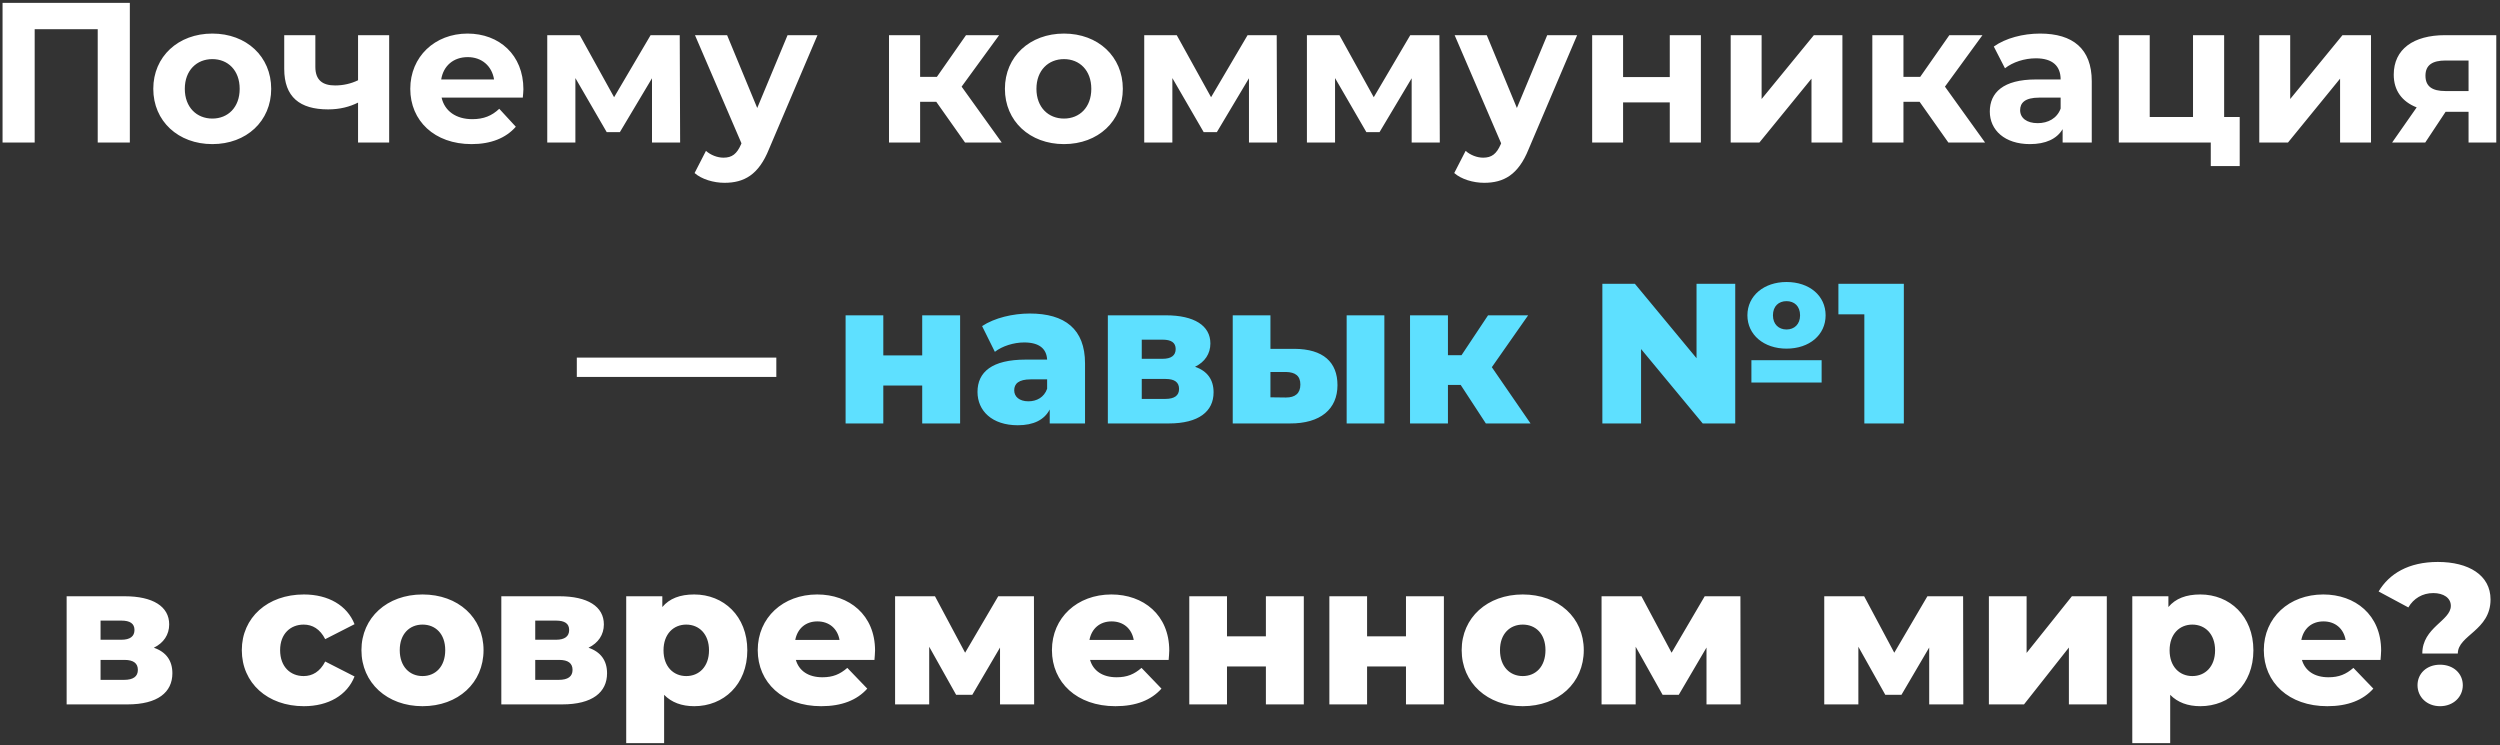
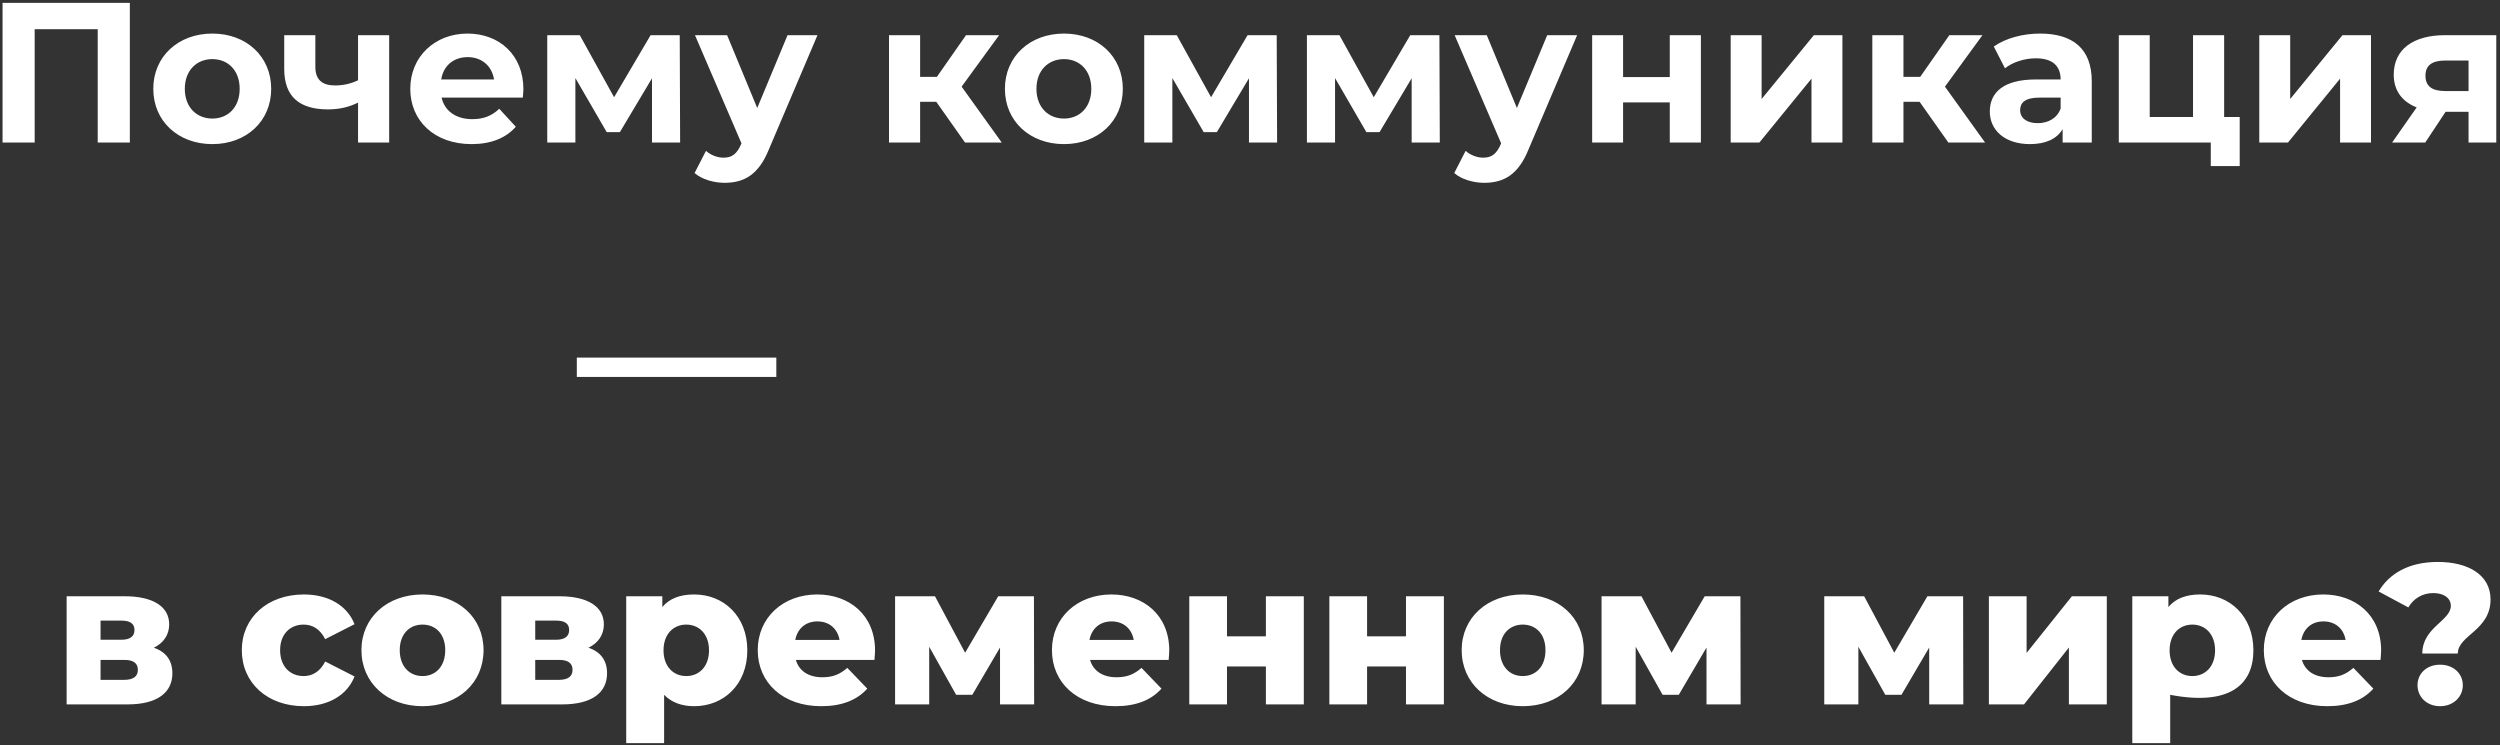
<svg xmlns="http://www.w3.org/2000/svg" width="614" height="183" viewBox="0 0 614 183" fill="none">
  <rect x="0" y="0" width="614" height="183" fill="#333333" stroke="none" />
-   <path d="M0.627 0.7V35H8.516V7.168H24V35H31.889V0.7H0.627ZM52.151 35.392C60.53 35.392 66.606 29.757 66.606 21.819C66.606 13.881 60.53 8.246 52.151 8.246C43.772 8.246 37.647 13.881 37.647 21.819C37.647 29.757 43.772 35.392 52.151 35.392ZM52.151 29.12C48.329 29.12 45.389 26.376 45.389 21.819C45.389 17.262 48.329 14.518 52.151 14.518C55.973 14.518 58.864 17.262 58.864 21.819C58.864 26.376 55.973 29.12 52.151 29.12ZM87.936 8.638V19.712C86.221 20.545 84.31 20.986 82.301 20.986C79.263 20.986 77.45 19.712 77.45 16.429V8.638H69.806V16.919C69.806 23.828 73.628 26.866 80.586 26.866C83.477 26.866 85.878 26.229 87.936 25.2V35H95.58V8.638H87.936ZM128.547 21.917C128.547 13.44 122.569 8.246 114.827 8.246C106.791 8.246 100.764 13.93 100.764 21.819C100.764 29.659 106.693 35.392 115.807 35.392C120.56 35.392 124.235 33.922 126.685 31.129L122.618 26.719C120.805 28.434 118.796 29.267 116.003 29.267C111.985 29.267 109.192 27.258 108.457 23.975H128.4C128.449 23.338 128.547 22.505 128.547 21.917ZM114.876 14.028C118.306 14.028 120.805 16.184 121.344 19.516H108.359C108.898 16.135 111.397 14.028 114.876 14.028ZM167.04 35L166.942 8.638H159.788L150.821 23.877L142.393 8.638H134.406V35H141.315V19.173L149.008 32.452H152.242L160.131 19.222V35H167.04ZM193.423 8.638L185.975 26.523L178.576 8.638H170.687L182.104 35.196L182.006 35.441C180.977 37.793 179.801 38.724 177.694 38.724C176.175 38.724 174.558 38.087 173.382 37.058L170.589 42.497C172.304 44.016 175.244 44.898 177.939 44.898C182.692 44.898 186.318 42.987 188.866 36.617L200.773 8.638H193.423ZM237.007 35H246.023L236.174 21.28L245.386 8.638H237.252L230.098 18.879H225.982V8.638H218.338V35H225.982V25.004H229.951L237.007 35ZM261.311 35.392C269.69 35.392 275.766 29.757 275.766 21.819C275.766 13.881 269.69 8.246 261.311 8.246C252.932 8.246 246.807 13.881 246.807 21.819C246.807 29.757 252.932 35.392 261.311 35.392ZM261.311 29.12C257.489 29.12 254.549 26.376 254.549 21.819C254.549 17.262 257.489 14.518 261.311 14.518C265.133 14.518 268.024 17.262 268.024 21.819C268.024 26.376 265.133 29.12 261.311 29.12ZM313.657 35L313.559 8.638H306.405L297.438 23.877L289.01 8.638H281.023V35H287.932V19.173L295.625 32.452H298.859L306.748 19.222V35H313.657ZM353.613 35L353.515 8.638H346.361L337.394 23.877L328.966 8.638H320.979V35H327.888V19.173L335.581 32.452H338.815L346.704 19.222V35H353.613ZM379.996 8.638L372.548 26.523L365.149 8.638H357.26L368.677 35.196L368.579 35.441C367.55 37.793 366.374 38.724 364.267 38.724C362.748 38.724 361.131 38.087 359.955 37.058L357.162 42.497C358.877 44.016 361.817 44.898 364.512 44.898C369.265 44.898 372.891 42.987 375.439 36.617L387.346 8.638H379.996ZM391.034 35H398.629V25.151H410.095V35H417.739V8.638H410.095V18.928H398.629V8.638H391.034V35ZM425.056 35H432.112L444.901 19.32V35H452.496V8.638H445.489L432.651 24.318V8.638H425.056V35ZM478.513 35H487.529L477.68 21.28L486.892 8.638H478.758L471.604 18.879H467.488V8.638H459.844V35H467.488V25.004H471.457L478.513 35ZM501.045 8.246C496.831 8.246 492.568 9.373 489.677 11.431L492.421 16.772C494.332 15.253 497.223 14.322 500.016 14.322C504.132 14.322 506.092 16.233 506.092 19.516H500.016C491.98 19.516 488.697 22.75 488.697 27.405C488.697 31.962 492.372 35.392 498.546 35.392C502.417 35.392 505.161 34.118 506.582 31.717V35H513.736V19.957C513.736 11.97 509.081 8.246 501.045 8.246ZM500.457 30.247C497.762 30.247 496.145 28.973 496.145 27.062C496.145 25.298 497.272 23.975 500.849 23.975H506.092V26.67C505.21 29.071 503.005 30.247 500.457 30.247ZM546.249 28.728V8.638H538.605V28.728H527.972V8.638H520.377V35H542.966V40.782H550.071V28.728H546.249ZM554.878 35H561.934L574.723 19.32V35H582.318V8.638H575.311L562.473 24.318V8.638H554.878V35ZM600.495 8.638C592.753 8.638 587.902 12.068 587.902 18.34C587.902 22.211 589.911 24.955 593.537 26.376L587.51 35H595.644L600.642 27.454H606.277V35H613.088V8.638H600.495ZM600.642 14.861H606.277V22.358H600.544C597.359 22.358 595.693 21.231 595.693 18.585C595.693 15.939 597.457 14.861 600.642 14.861ZM141.665 92.583H190.665V87.83H141.665V92.583ZM37.78 159.084C40.181 157.908 41.553 155.899 41.553 153.351C41.553 148.941 37.535 146.442 30.626 146.442H16.367V173H31.312C38.76 173 42.337 170.011 42.337 165.356C42.337 162.269 40.818 160.113 37.78 159.084ZM24.697 152.42H29.793C31.949 152.42 33.027 153.155 33.027 154.723C33.027 156.291 31.949 157.124 29.793 157.124H24.697V152.42ZM30.479 166.973H24.697V162.073H30.577C32.782 162.073 33.86 162.906 33.86 164.523C33.86 166.14 32.733 166.973 30.479 166.973ZM74.628 173.441C80.655 173.441 85.261 170.746 87.074 166.14L79.871 162.465C78.597 164.964 76.735 166.042 74.579 166.042C71.345 166.042 68.797 163.788 68.797 159.672C68.797 155.654 71.345 153.4 74.579 153.4C76.735 153.4 78.597 154.478 79.871 156.977L87.074 153.302C85.261 148.696 80.655 146.001 74.628 146.001C65.71 146.001 59.389 151.685 59.389 159.672C59.389 167.757 65.71 173.441 74.628 173.441ZM103.764 173.441C112.535 173.441 118.758 167.708 118.758 159.672C118.758 151.685 112.535 146.001 103.764 146.001C95.091 146.001 88.77 151.685 88.77 159.672C88.77 167.708 95.091 173.441 103.764 173.441ZM103.764 166.042C100.628 166.042 98.178 163.739 98.178 159.672C98.178 155.654 100.628 153.4 103.764 153.4C106.949 153.4 109.35 155.654 109.35 159.672C109.35 163.739 106.949 166.042 103.764 166.042ZM144.537 159.084C146.938 157.908 148.31 155.899 148.31 153.351C148.31 148.941 144.292 146.442 137.383 146.442H123.124V173H138.069C145.517 173 149.094 170.011 149.094 165.356C149.094 162.269 147.575 160.113 144.537 159.084ZM131.454 152.42H136.55C138.706 152.42 139.784 153.155 139.784 154.723C139.784 156.291 138.706 157.124 136.55 157.124H131.454V152.42ZM137.236 166.973H131.454V162.073H137.334C139.539 162.073 140.617 162.906 140.617 164.523C140.617 166.14 139.49 166.973 137.236 166.973ZM170.506 146.001C167.027 146.001 164.43 146.981 162.666 149.088V146.442H153.797V182.506H163.107V170.648C164.92 172.51 167.419 173.441 170.506 173.441C177.709 173.441 183.54 168.149 183.54 159.721C183.54 151.293 177.709 146.001 170.506 146.001ZM168.546 166.042C165.41 166.042 162.96 163.739 162.96 159.721C162.96 155.703 165.41 153.4 168.546 153.4C171.682 153.4 174.132 155.703 174.132 159.721C174.132 163.739 171.682 166.042 168.546 166.042ZM214.912 159.77C214.912 150.999 208.542 146.001 200.702 146.001C192.323 146.001 186.1 151.685 186.1 159.672C186.1 167.61 192.225 173.441 201.682 173.441C206.729 173.441 210.453 171.971 213.001 169.129L208.101 164.033C206.288 165.601 204.573 166.336 201.976 166.336C198.546 166.336 196.243 164.768 195.459 162.073H214.765C214.814 161.338 214.912 160.456 214.912 159.77ZM200.751 152.616C203.642 152.616 205.7 154.38 206.19 157.173H195.312C195.851 154.38 197.86 152.616 200.751 152.616ZM253.985 173L253.936 146.442H245.165L237.031 160.309L229.632 146.442H219.832V173H228.211V158.839L234.826 170.648H238.795L245.606 159.035V173H253.985ZM287.168 159.77C287.168 150.999 280.798 146.001 272.958 146.001C264.579 146.001 258.356 151.685 258.356 159.672C258.356 167.61 264.481 173.441 273.938 173.441C278.985 173.441 282.709 171.971 285.257 169.129L280.357 164.033C278.544 165.601 276.829 166.336 274.232 166.336C270.802 166.336 268.499 164.768 267.715 162.073H287.021C287.07 161.338 287.168 160.456 287.168 159.77ZM273.007 152.616C275.898 152.616 277.956 154.38 278.446 157.173H267.568C268.107 154.38 270.116 152.616 273.007 152.616ZM292.088 173H301.349V163.69H310.904V173H320.214V146.442H310.904V156.291H301.349V146.442H292.088V173ZM326.493 173H335.754V163.69H345.309V173H354.619V146.442H345.309V156.291H335.754V146.442H326.493V173ZM373.982 173.441C382.753 173.441 388.976 167.708 388.976 159.672C388.976 151.685 382.753 146.001 373.982 146.001C365.309 146.001 358.988 151.685 358.988 159.672C358.988 167.708 365.309 173.441 373.982 173.441ZM373.982 166.042C370.846 166.042 368.396 163.739 368.396 159.672C368.396 155.654 370.846 153.4 373.982 153.4C377.167 153.4 379.568 155.654 379.568 159.672C379.568 163.739 377.167 166.042 373.982 166.042ZM427.495 173L427.446 146.442H418.675L410.541 160.309L403.142 146.442H393.342V173H401.721V158.839L408.336 170.648H412.305L419.116 159.035V173H427.495ZM482.189 173L482.14 146.442H473.369L465.235 160.309L457.836 146.442H448.036V173H456.415V158.839L463.03 170.648H466.999L473.81 159.035V173H482.189ZM488.471 173H497.095L508.12 159.035V173H517.43V146.442H508.855L497.732 160.358V146.442H488.471V173ZM540.399 146.001C536.92 146.001 534.323 146.981 532.559 149.088V146.442H523.69V182.506H533V170.648C534.813 172.51 537.312 173.441 540.399 173.441C547.602 173.441 553.433 168.149 553.433 159.721C553.433 151.293 547.602 146.001 540.399 146.001ZM538.439 166.042C535.303 166.042 532.853 163.739 532.853 159.721C532.853 155.703 535.303 153.4 538.439 153.4C541.575 153.4 544.025 155.703 544.025 159.721C544.025 163.739 541.575 166.042 538.439 166.042ZM584.805 159.77C584.805 150.999 578.435 146.001 570.595 146.001C562.216 146.001 555.993 151.685 555.993 159.672C555.993 167.61 562.118 173.441 571.575 173.441C576.622 173.441 580.346 171.971 582.894 169.129L577.994 164.033C576.181 165.601 574.466 166.336 571.869 166.336C568.439 166.336 566.136 164.768 565.352 162.073H584.658C584.707 161.338 584.805 160.456 584.805 159.77ZM570.644 152.616C573.535 152.616 575.593 154.38 576.083 157.173H565.205C565.744 154.38 567.753 152.616 570.644 152.616ZM594.919 160.505H603.641C603.641 155.997 611.677 154.87 611.677 147.226C611.677 141.248 606.287 138.014 598.741 138.014C591.538 138.014 586.785 140.905 584.188 145.266L591.489 149.186C592.763 146.981 594.968 145.658 597.614 145.658C600.113 145.658 601.926 146.834 601.926 148.794C601.926 152.469 594.919 154.086 594.919 160.505ZM599.28 173.441C602.563 173.441 604.866 171.138 604.866 168.296C604.866 165.405 602.563 163.249 599.28 163.249C595.997 163.249 593.743 165.405 593.743 168.296C593.743 171.138 595.997 173.441 599.28 173.441Z" fill="white" />
-   <path d="M207.678 104H216.939V94.69H226.494V104H235.804V77.442H226.494V87.291H216.939V77.442H207.678V104ZM252.912 77.001C248.747 77.001 244.239 78.079 241.201 80.088L244.337 86.409C246.15 84.988 248.992 84.106 251.54 84.106C255.215 84.106 257.028 85.625 257.175 88.32H251.883C243.651 88.32 240.074 91.358 240.074 96.258C240.074 100.864 243.602 104.441 249.972 104.441C253.843 104.441 256.489 103.118 257.812 100.57V104H266.485V89.251C266.485 80.823 261.536 77.001 252.912 77.001ZM252.569 98.561C250.364 98.561 249.09 97.434 249.09 95.866C249.09 94.249 250.168 93.171 253.157 93.171H257.175V95.474C256.44 97.581 254.627 98.561 252.569 98.561ZM293.499 90.084C295.9 88.908 297.272 86.899 297.272 84.351C297.272 79.941 293.254 77.442 286.345 77.442H272.086V104H287.031C294.479 104 298.056 101.011 298.056 96.356C298.056 93.269 296.537 91.113 293.499 90.084ZM280.416 83.42H285.512C287.668 83.42 288.746 84.155 288.746 85.723C288.746 87.291 287.668 88.124 285.512 88.124H280.416V83.42ZM286.198 97.973H280.416V93.073H286.296C288.501 93.073 289.579 93.906 289.579 95.523C289.579 97.14 288.452 97.973 286.198 97.973ZM317.949 85.674H312.02V77.442H302.759V104H316.773C324.319 104.049 328.484 100.472 328.484 94.592C328.484 88.957 325.005 85.723 317.949 85.674ZM330.738 104H339.999V77.442H330.738V104ZM315.842 97.63L312.02 97.581V91.358H315.842C318.096 91.407 319.37 92.289 319.37 94.445C319.37 96.601 318.096 97.63 315.842 97.63ZM364.924 104H375.9L366.394 90.182L375.312 77.442H365.463L358.946 87.242H355.614V77.442H346.304V104H355.614V94.543H358.75L364.924 104ZM438.767 85.625C444.402 85.625 448.371 82.244 448.371 77.442C448.371 72.64 444.402 69.259 438.767 69.259C433.23 69.259 429.163 72.64 429.163 77.442C429.163 82.244 433.23 85.625 438.767 85.625ZM416.668 87.977L401.527 69.7H393.54V104H403.046V85.723L418.187 104H426.174V69.7H416.668V87.977ZM438.767 73.963C440.678 73.963 442.099 75.188 442.099 77.442C442.099 79.647 440.678 80.921 438.767 80.921C436.856 80.921 435.435 79.647 435.435 77.442C435.435 75.188 436.856 73.963 438.767 73.963ZM430.143 93.955H447.391V88.467H430.143V93.955ZM451.511 69.7V77.197H457.881V104H467.583V69.7H451.511Z" fill="#5EE0FF" />
+   <path d="M0.627 0.7V35H8.516V7.168H24V35H31.889V0.7H0.627ZM52.151 35.392C60.53 35.392 66.606 29.757 66.606 21.819C66.606 13.881 60.53 8.246 52.151 8.246C43.772 8.246 37.647 13.881 37.647 21.819C37.647 29.757 43.772 35.392 52.151 35.392ZM52.151 29.12C48.329 29.12 45.389 26.376 45.389 21.819C45.389 17.262 48.329 14.518 52.151 14.518C55.973 14.518 58.864 17.262 58.864 21.819C58.864 26.376 55.973 29.12 52.151 29.12ZM87.936 8.638V19.712C86.221 20.545 84.31 20.986 82.301 20.986C79.263 20.986 77.45 19.712 77.45 16.429V8.638H69.806V16.919C69.806 23.828 73.628 26.866 80.586 26.866C83.477 26.866 85.878 26.229 87.936 25.2V35H95.58V8.638H87.936ZM128.547 21.917C128.547 13.44 122.569 8.246 114.827 8.246C106.791 8.246 100.764 13.93 100.764 21.819C100.764 29.659 106.693 35.392 115.807 35.392C120.56 35.392 124.235 33.922 126.685 31.129L122.618 26.719C120.805 28.434 118.796 29.267 116.003 29.267C111.985 29.267 109.192 27.258 108.457 23.975H128.4C128.449 23.338 128.547 22.505 128.547 21.917ZM114.876 14.028C118.306 14.028 120.805 16.184 121.344 19.516H108.359C108.898 16.135 111.397 14.028 114.876 14.028ZM167.04 35L166.942 8.638H159.788L150.821 23.877L142.393 8.638H134.406V35H141.315V19.173L149.008 32.452H152.242L160.131 19.222V35H167.04ZM193.423 8.638L185.975 26.523L178.576 8.638H170.687L182.104 35.196L182.006 35.441C180.977 37.793 179.801 38.724 177.694 38.724C176.175 38.724 174.558 38.087 173.382 37.058L170.589 42.497C172.304 44.016 175.244 44.898 177.939 44.898C182.692 44.898 186.318 42.987 188.866 36.617L200.773 8.638H193.423ZM237.007 35H246.023L236.174 21.28L245.386 8.638H237.252L230.098 18.879H225.982V8.638H218.338V35H225.982V25.004H229.951L237.007 35ZM261.311 35.392C269.69 35.392 275.766 29.757 275.766 21.819C275.766 13.881 269.69 8.246 261.311 8.246C252.932 8.246 246.807 13.881 246.807 21.819C246.807 29.757 252.932 35.392 261.311 35.392ZM261.311 29.12C257.489 29.12 254.549 26.376 254.549 21.819C254.549 17.262 257.489 14.518 261.311 14.518C265.133 14.518 268.024 17.262 268.024 21.819C268.024 26.376 265.133 29.12 261.311 29.12ZM313.657 35L313.559 8.638H306.405L297.438 23.877L289.01 8.638H281.023V35H287.932V19.173L295.625 32.452H298.859L306.748 19.222V35H313.657ZM353.613 35L353.515 8.638H346.361L337.394 23.877L328.966 8.638H320.979V35H327.888V19.173L335.581 32.452H338.815L346.704 19.222V35H353.613ZM379.996 8.638L372.548 26.523L365.149 8.638H357.26L368.677 35.196L368.579 35.441C367.55 37.793 366.374 38.724 364.267 38.724C362.748 38.724 361.131 38.087 359.955 37.058L357.162 42.497C358.877 44.016 361.817 44.898 364.512 44.898C369.265 44.898 372.891 42.987 375.439 36.617L387.346 8.638H379.996ZM391.034 35H398.629V25.151H410.095V35H417.739V8.638H410.095V18.928H398.629V8.638H391.034V35ZM425.056 35H432.112L444.901 19.32V35H452.496V8.638H445.489L432.651 24.318V8.638H425.056V35ZM478.513 35H487.529L477.68 21.28L486.892 8.638H478.758L471.604 18.879H467.488V8.638H459.844V35H467.488V25.004H471.457L478.513 35ZM501.045 8.246C496.831 8.246 492.568 9.373 489.677 11.431L492.421 16.772C494.332 15.253 497.223 14.322 500.016 14.322C504.132 14.322 506.092 16.233 506.092 19.516H500.016C491.98 19.516 488.697 22.75 488.697 27.405C488.697 31.962 492.372 35.392 498.546 35.392C502.417 35.392 505.161 34.118 506.582 31.717V35H513.736V19.957C513.736 11.97 509.081 8.246 501.045 8.246ZM500.457 30.247C497.762 30.247 496.145 28.973 496.145 27.062C496.145 25.298 497.272 23.975 500.849 23.975H506.092V26.67C505.21 29.071 503.005 30.247 500.457 30.247ZM546.249 28.728V8.638H538.605V28.728H527.972V8.638H520.377V35H542.966V40.782H550.071V28.728H546.249ZM554.878 35H561.934L574.723 19.32V35H582.318V8.638H575.311L562.473 24.318V8.638H554.878V35ZM600.495 8.638C592.753 8.638 587.902 12.068 587.902 18.34C587.902 22.211 589.911 24.955 593.537 26.376L587.51 35H595.644L600.642 27.454H606.277V35H613.088V8.638H600.495ZM600.642 14.861H606.277V22.358H600.544C597.359 22.358 595.693 21.231 595.693 18.585C595.693 15.939 597.457 14.861 600.642 14.861ZM141.665 92.583H190.665V87.83H141.665V92.583ZM37.78 159.084C40.181 157.908 41.553 155.899 41.553 153.351C41.553 148.941 37.535 146.442 30.626 146.442H16.367V173H31.312C38.76 173 42.337 170.011 42.337 165.356C42.337 162.269 40.818 160.113 37.78 159.084ZM24.697 152.42H29.793C31.949 152.42 33.027 153.155 33.027 154.723C33.027 156.291 31.949 157.124 29.793 157.124H24.697V152.42ZM30.479 166.973H24.697V162.073H30.577C32.782 162.073 33.86 162.906 33.86 164.523C33.86 166.14 32.733 166.973 30.479 166.973ZM74.628 173.441C80.655 173.441 85.261 170.746 87.074 166.14L79.871 162.465C78.597 164.964 76.735 166.042 74.579 166.042C71.345 166.042 68.797 163.788 68.797 159.672C68.797 155.654 71.345 153.4 74.579 153.4C76.735 153.4 78.597 154.478 79.871 156.977L87.074 153.302C85.261 148.696 80.655 146.001 74.628 146.001C65.71 146.001 59.389 151.685 59.389 159.672C59.389 167.757 65.71 173.441 74.628 173.441ZM103.764 173.441C112.535 173.441 118.758 167.708 118.758 159.672C118.758 151.685 112.535 146.001 103.764 146.001C95.091 146.001 88.77 151.685 88.77 159.672C88.77 167.708 95.091 173.441 103.764 173.441ZM103.764 166.042C100.628 166.042 98.178 163.739 98.178 159.672C98.178 155.654 100.628 153.4 103.764 153.4C106.949 153.4 109.35 155.654 109.35 159.672C109.35 163.739 106.949 166.042 103.764 166.042ZM144.537 159.084C146.938 157.908 148.31 155.899 148.31 153.351C148.31 148.941 144.292 146.442 137.383 146.442H123.124V173H138.069C145.517 173 149.094 170.011 149.094 165.356C149.094 162.269 147.575 160.113 144.537 159.084ZM131.454 152.42H136.55C138.706 152.42 139.784 153.155 139.784 154.723C139.784 156.291 138.706 157.124 136.55 157.124H131.454V152.42ZM137.236 166.973H131.454V162.073H137.334C139.539 162.073 140.617 162.906 140.617 164.523C140.617 166.14 139.49 166.973 137.236 166.973ZM170.506 146.001C167.027 146.001 164.43 146.981 162.666 149.088V146.442H153.797V182.506H163.107V170.648C164.92 172.51 167.419 173.441 170.506 173.441C177.709 173.441 183.54 168.149 183.54 159.721C183.54 151.293 177.709 146.001 170.506 146.001ZM168.546 166.042C165.41 166.042 162.96 163.739 162.96 159.721C162.96 155.703 165.41 153.4 168.546 153.4C171.682 153.4 174.132 155.703 174.132 159.721C174.132 163.739 171.682 166.042 168.546 166.042ZM214.912 159.77C214.912 150.999 208.542 146.001 200.702 146.001C192.323 146.001 186.1 151.685 186.1 159.672C186.1 167.61 192.225 173.441 201.682 173.441C206.729 173.441 210.453 171.971 213.001 169.129L208.101 164.033C206.288 165.601 204.573 166.336 201.976 166.336C198.546 166.336 196.243 164.768 195.459 162.073H214.765C214.814 161.338 214.912 160.456 214.912 159.77ZM200.751 152.616C203.642 152.616 205.7 154.38 206.19 157.173H195.312C195.851 154.38 197.86 152.616 200.751 152.616ZM253.985 173L253.936 146.442H245.165L237.031 160.309L229.632 146.442H219.832V173H228.211V158.839L234.826 170.648H238.795L245.606 159.035V173H253.985ZM287.168 159.77C287.168 150.999 280.798 146.001 272.958 146.001C264.579 146.001 258.356 151.685 258.356 159.672C258.356 167.61 264.481 173.441 273.938 173.441C278.985 173.441 282.709 171.971 285.257 169.129L280.357 164.033C278.544 165.601 276.829 166.336 274.232 166.336C270.802 166.336 268.499 164.768 267.715 162.073H287.021C287.07 161.338 287.168 160.456 287.168 159.77ZM273.007 152.616C275.898 152.616 277.956 154.38 278.446 157.173H267.568C268.107 154.38 270.116 152.616 273.007 152.616ZM292.088 173H301.349V163.69H310.904V173H320.214V146.442H310.904V156.291H301.349V146.442H292.088V173ZM326.493 173H335.754V163.69H345.309V173H354.619V146.442H345.309V156.291H335.754V146.442H326.493V173ZM373.982 173.441C382.753 173.441 388.976 167.708 388.976 159.672C388.976 151.685 382.753 146.001 373.982 146.001C365.309 146.001 358.988 151.685 358.988 159.672C358.988 167.708 365.309 173.441 373.982 173.441ZM373.982 166.042C370.846 166.042 368.396 163.739 368.396 159.672C368.396 155.654 370.846 153.4 373.982 153.4C377.167 153.4 379.568 155.654 379.568 159.672C379.568 163.739 377.167 166.042 373.982 166.042ZM427.495 173L427.446 146.442H418.675L410.541 160.309L403.142 146.442H393.342V173H401.721V158.839L408.336 170.648H412.305L419.116 159.035V173H427.495ZM482.189 173L482.14 146.442H473.369L465.235 160.309L457.836 146.442H448.036V173H456.415V158.839L463.03 170.648H466.999L473.81 159.035V173H482.189ZM488.471 173H497.095L508.12 159.035V173H517.43V146.442H508.855L497.732 160.358V146.442H488.471V173ZM540.399 146.001C536.92 146.001 534.323 146.981 532.559 149.088V146.442H523.69V182.506H533V170.648C547.602 173.441 553.433 168.149 553.433 159.721C553.433 151.293 547.602 146.001 540.399 146.001ZM538.439 166.042C535.303 166.042 532.853 163.739 532.853 159.721C532.853 155.703 535.303 153.4 538.439 153.4C541.575 153.4 544.025 155.703 544.025 159.721C544.025 163.739 541.575 166.042 538.439 166.042ZM584.805 159.77C584.805 150.999 578.435 146.001 570.595 146.001C562.216 146.001 555.993 151.685 555.993 159.672C555.993 167.61 562.118 173.441 571.575 173.441C576.622 173.441 580.346 171.971 582.894 169.129L577.994 164.033C576.181 165.601 574.466 166.336 571.869 166.336C568.439 166.336 566.136 164.768 565.352 162.073H584.658C584.707 161.338 584.805 160.456 584.805 159.77ZM570.644 152.616C573.535 152.616 575.593 154.38 576.083 157.173H565.205C565.744 154.38 567.753 152.616 570.644 152.616ZM594.919 160.505H603.641C603.641 155.997 611.677 154.87 611.677 147.226C611.677 141.248 606.287 138.014 598.741 138.014C591.538 138.014 586.785 140.905 584.188 145.266L591.489 149.186C592.763 146.981 594.968 145.658 597.614 145.658C600.113 145.658 601.926 146.834 601.926 148.794C601.926 152.469 594.919 154.086 594.919 160.505ZM599.28 173.441C602.563 173.441 604.866 171.138 604.866 168.296C604.866 165.405 602.563 163.249 599.28 163.249C595.997 163.249 593.743 165.405 593.743 168.296C593.743 171.138 595.997 173.441 599.28 173.441Z" fill="white" />
</svg>